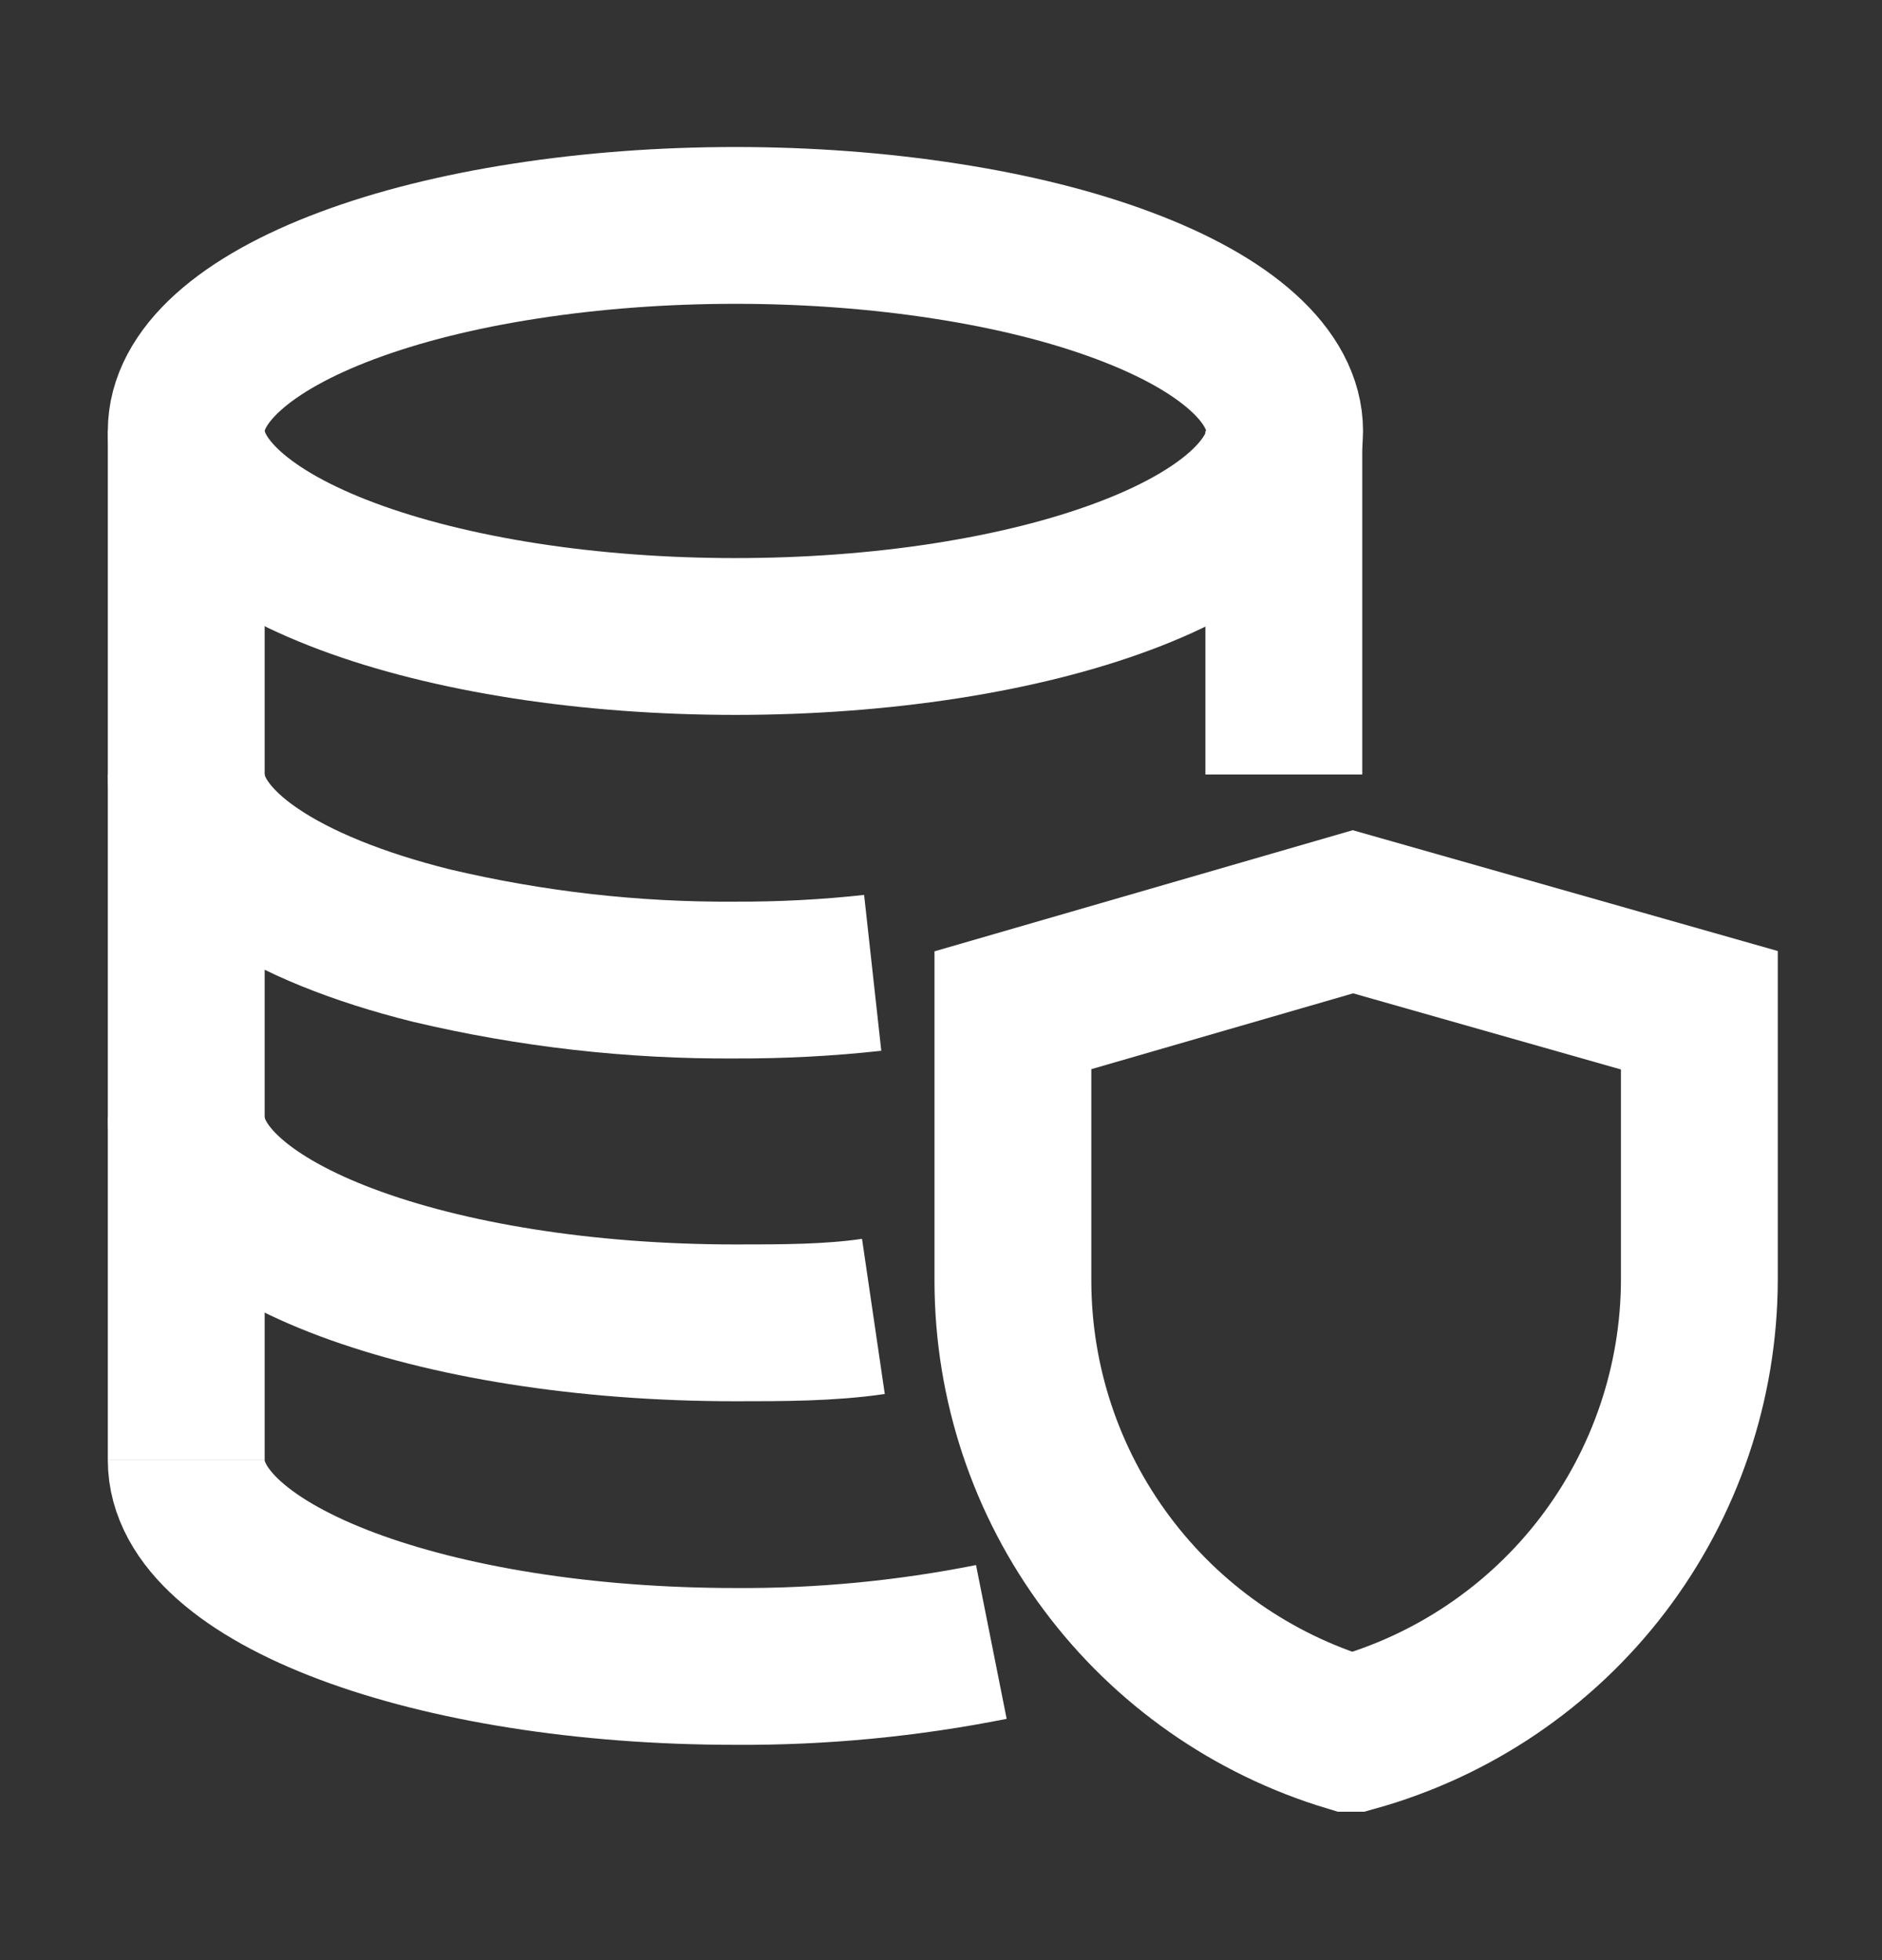
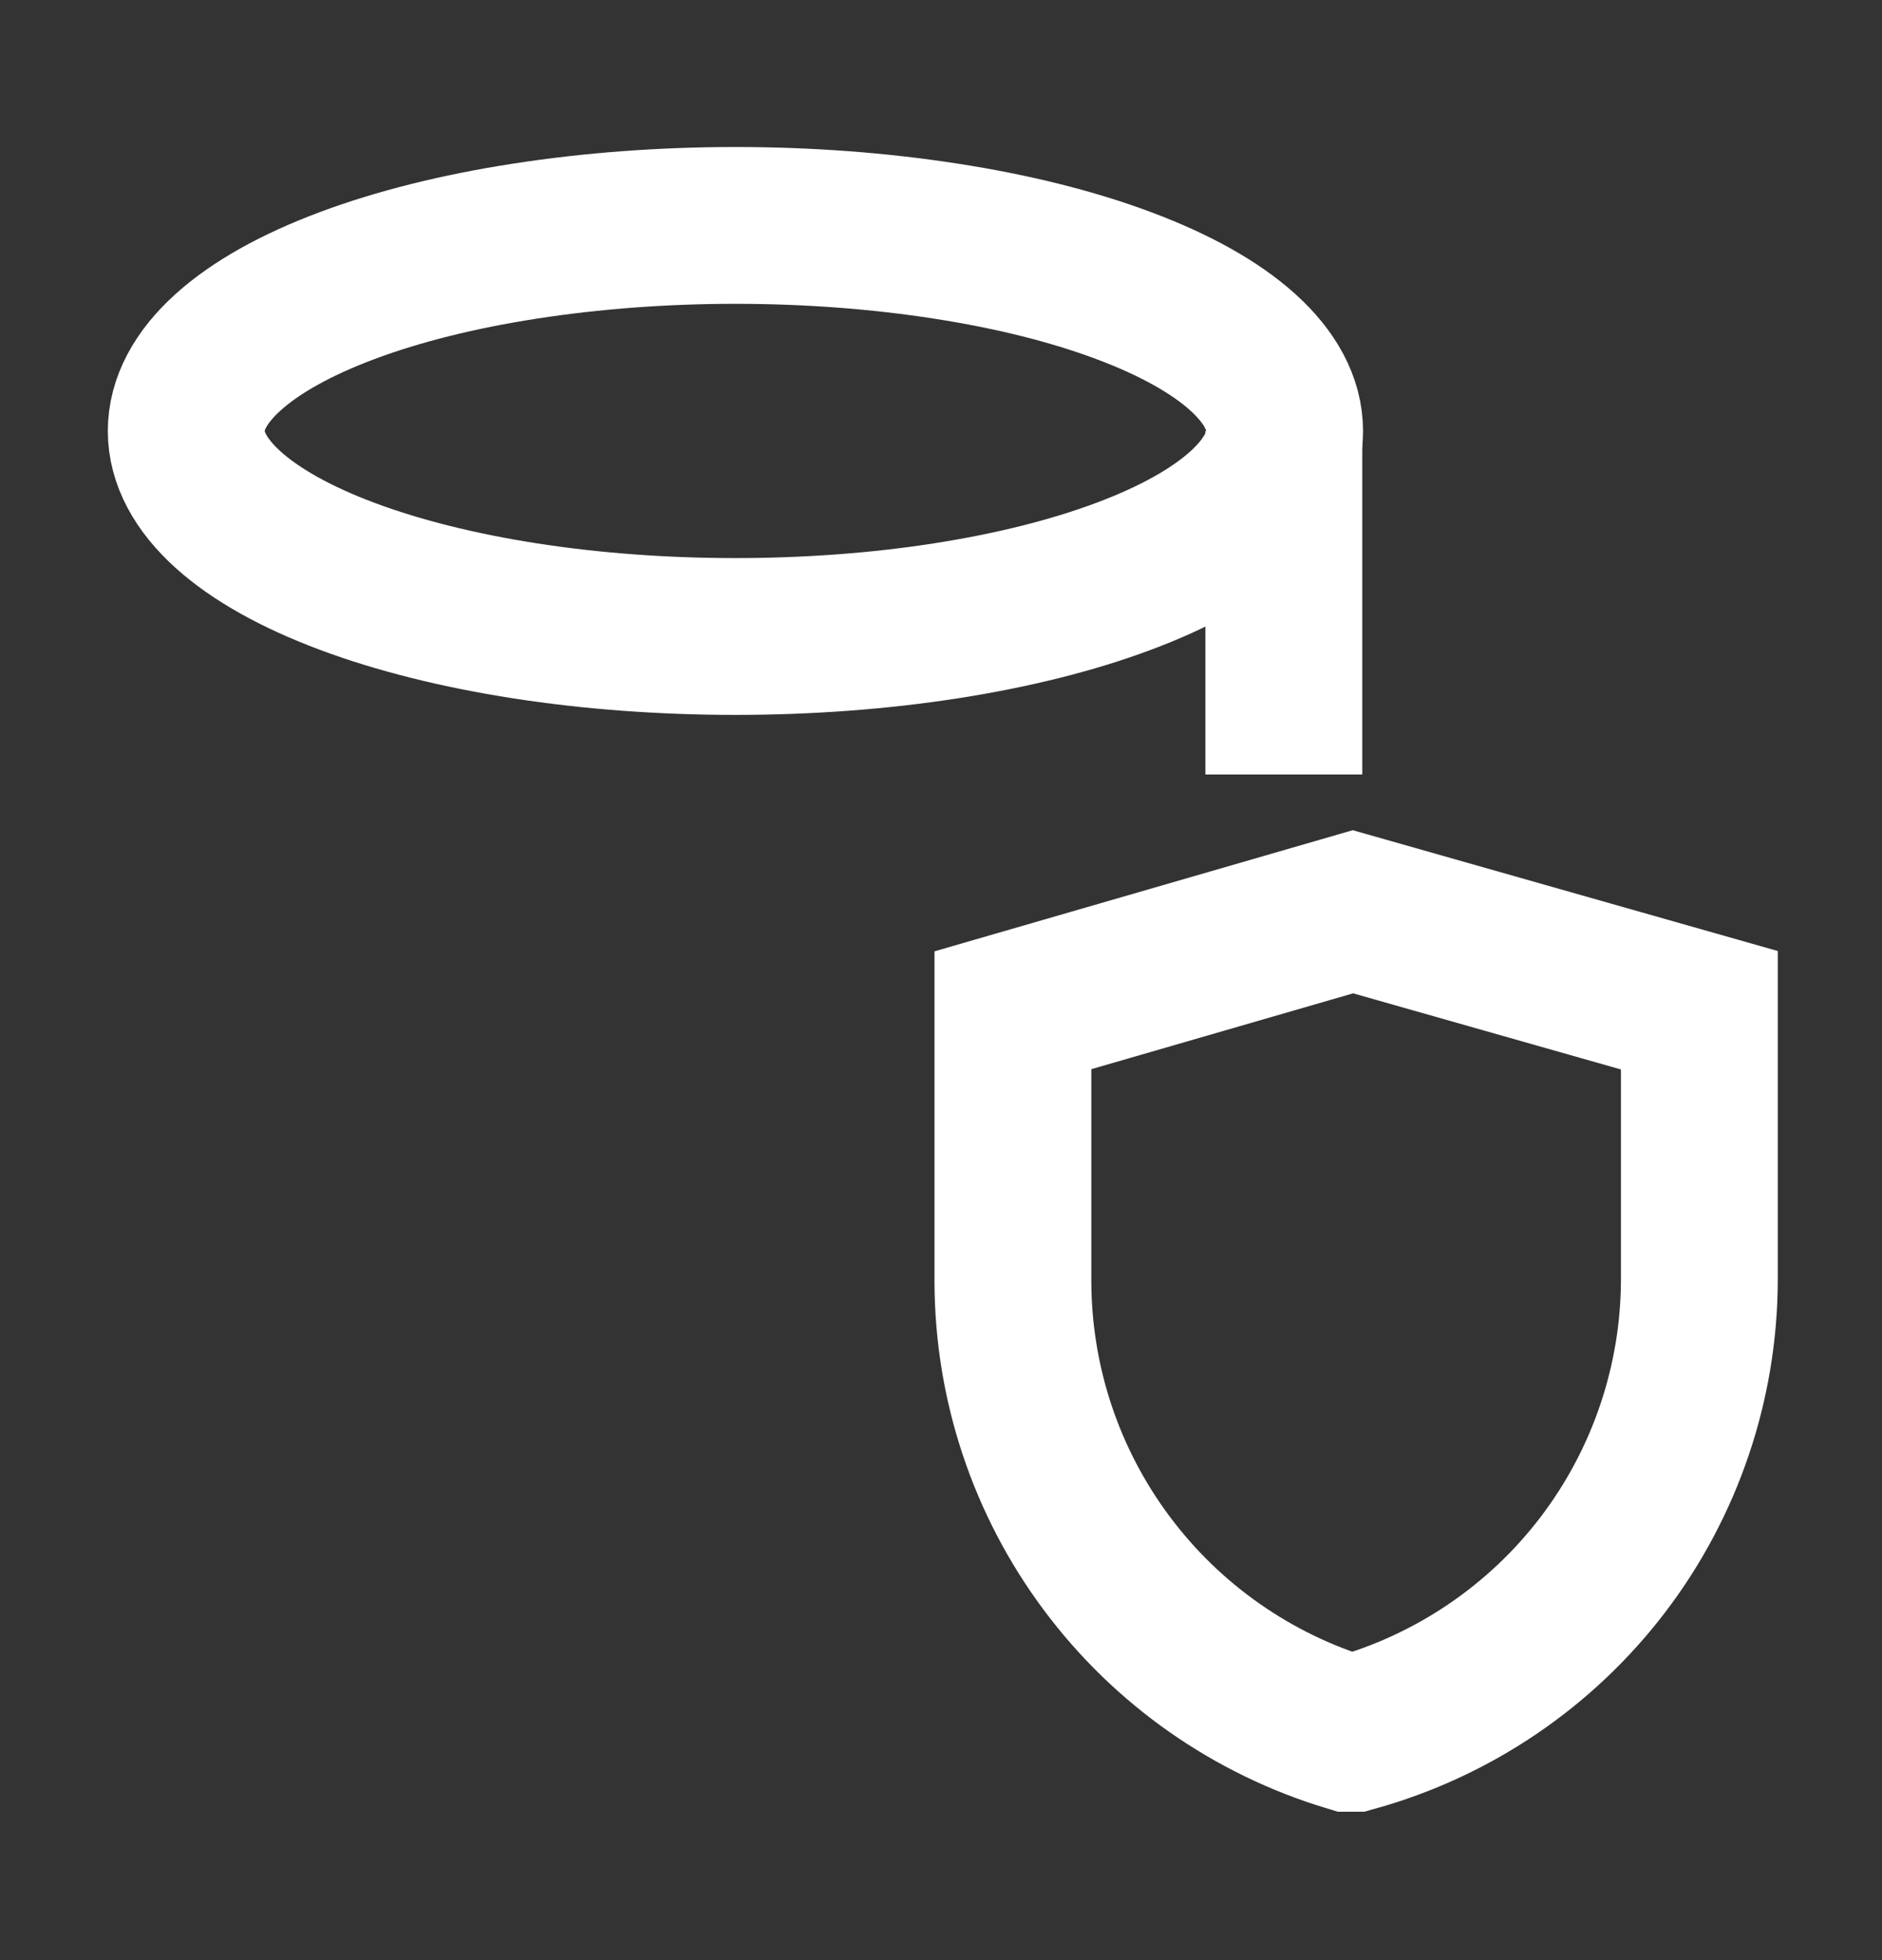
<svg xmlns="http://www.w3.org/2000/svg" width="24" height="25" viewBox="0 0 24 25" fill="none">
  <rect x="0" y="0" width="24" height="25" fill="#333333" stroke="none" />
  <path d="M2.375 5.497C2.375 5.841 2.556 6.182 2.908 6.5C3.26 6.818 3.776 7.107 4.426 7.35C5.077 7.594 5.849 7.787 6.698 7.919C7.548 8.051 8.459 8.118 9.378 8.118C10.298 8.118 11.209 8.051 12.058 7.919C12.908 7.787 13.68 7.594 14.33 7.35C14.981 7.107 15.497 6.818 15.849 6.5C16.201 6.182 16.382 5.841 16.382 5.497C16.382 5.152 16.201 4.811 15.849 4.493C15.497 4.175 14.981 3.886 14.33 3.643C13.68 3.399 12.908 3.206 12.058 3.075C11.209 2.943 10.298 2.875 9.378 2.875C8.459 2.875 7.548 2.943 6.698 3.075C5.849 3.206 5.077 3.399 4.426 3.643C3.776 3.886 3.26 4.175 2.908 4.493C2.556 4.811 2.375 5.152 2.375 5.497Z" stroke="#FFFFFF" stroke-width="2" stroke-miterlimit="10" />
-   <path d="M2.375 9.878C2.375 10.795 3.622 11.592 5.501 12.06C6.771 12.361 8.073 12.509 9.378 12.5C9.963 12.502 10.548 12.472 11.129 12.408" stroke="#FFFFFF" stroke-width="2" stroke-miterlimit="10" />
-   <path d="M2.375 14.251C2.375 15.699 5.51 16.872 9.378 16.872C9.983 16.872 10.579 16.872 11.138 16.79" stroke="#FFFFFF" stroke-width="2" stroke-miterlimit="10" />
-   <path d="M2.375 5.497V9.878V18.623" stroke="#FFFFFF" stroke-width="2" stroke-miterlimit="10" />
  <path d="M16.372 9.878V5.497" stroke="#FFFFFF" stroke-width="2" stroke-miterlimit="10" />
-   <path d="M2.375 18.623C2.375 20.081 5.51 21.254 9.378 21.254C10.474 21.261 11.567 21.156 12.642 20.942" stroke="#FFFFFF" stroke-width="2" stroke-miterlimit="10" />
  <path d="M17.262 22.107H17.207C15.969 21.733 14.884 20.973 14.112 19.936C13.339 18.9 12.921 17.643 12.917 16.35V12.885L17.253 11.629L21.671 12.885V16.323C21.668 17.636 21.236 18.912 20.44 19.957C19.644 21.001 18.527 21.756 17.262 22.107Z" stroke="#FFFFFF" stroke-width="2" stroke-miterlimit="10" />
</svg>